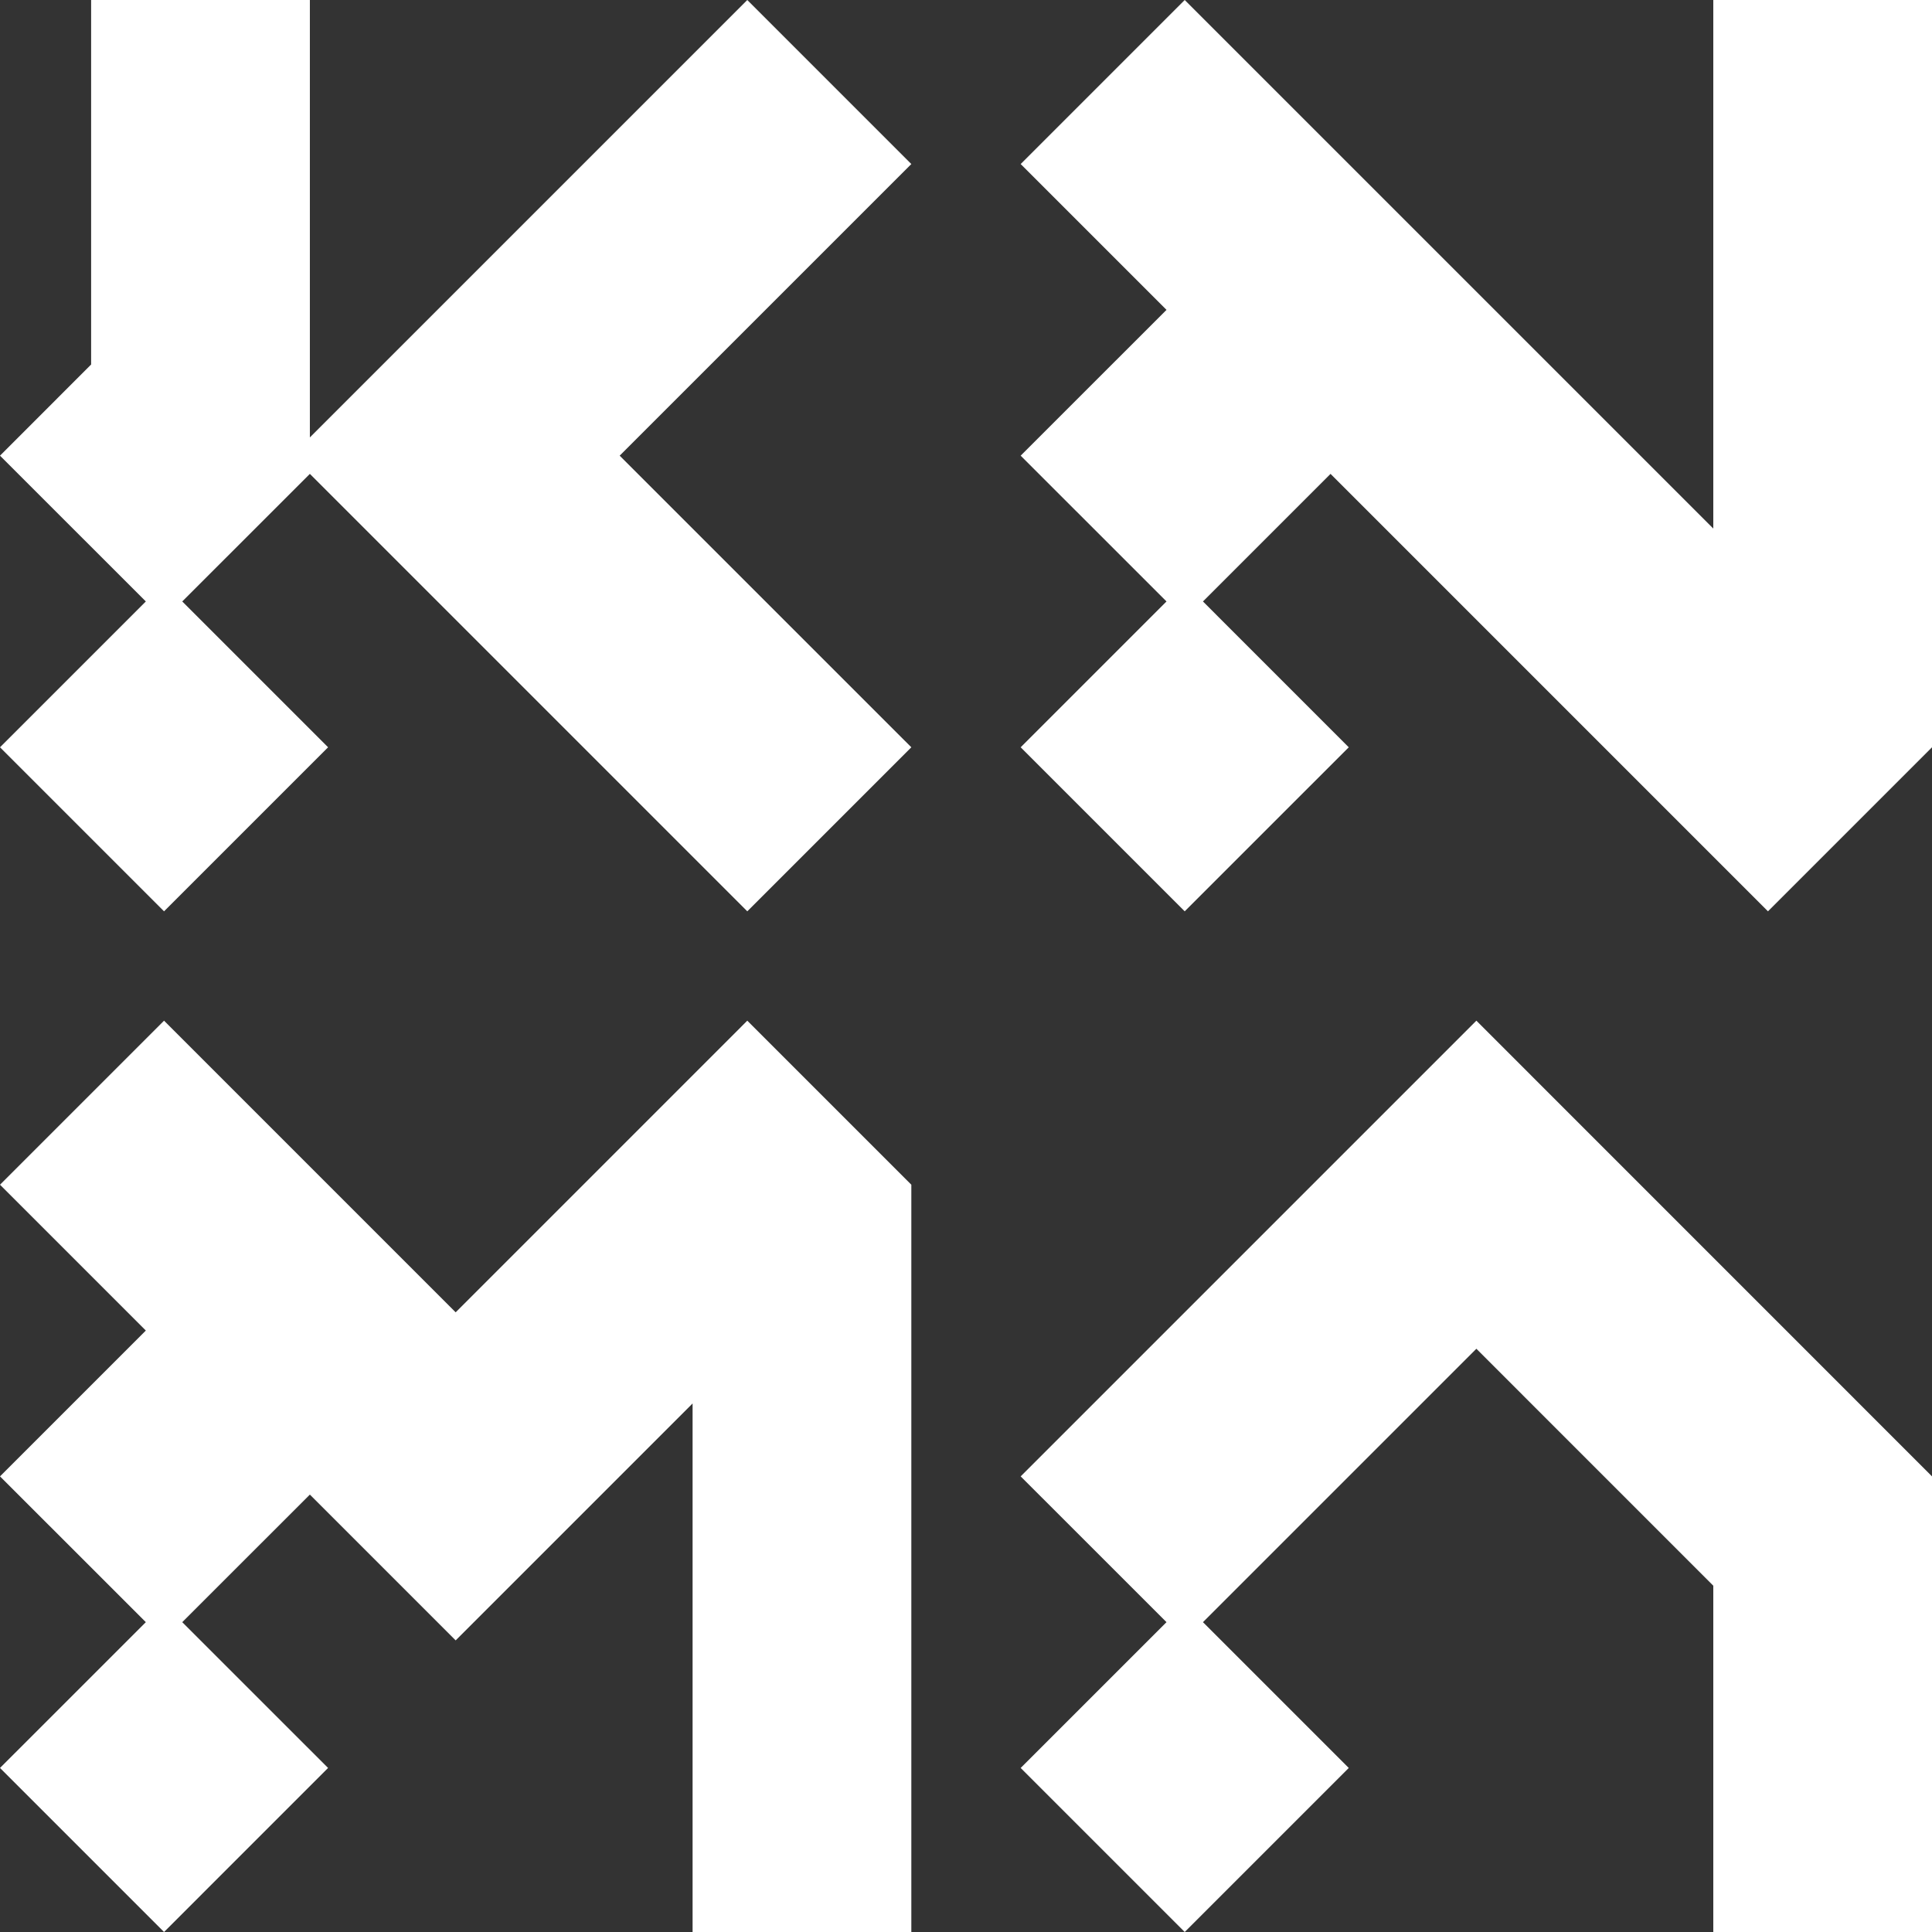
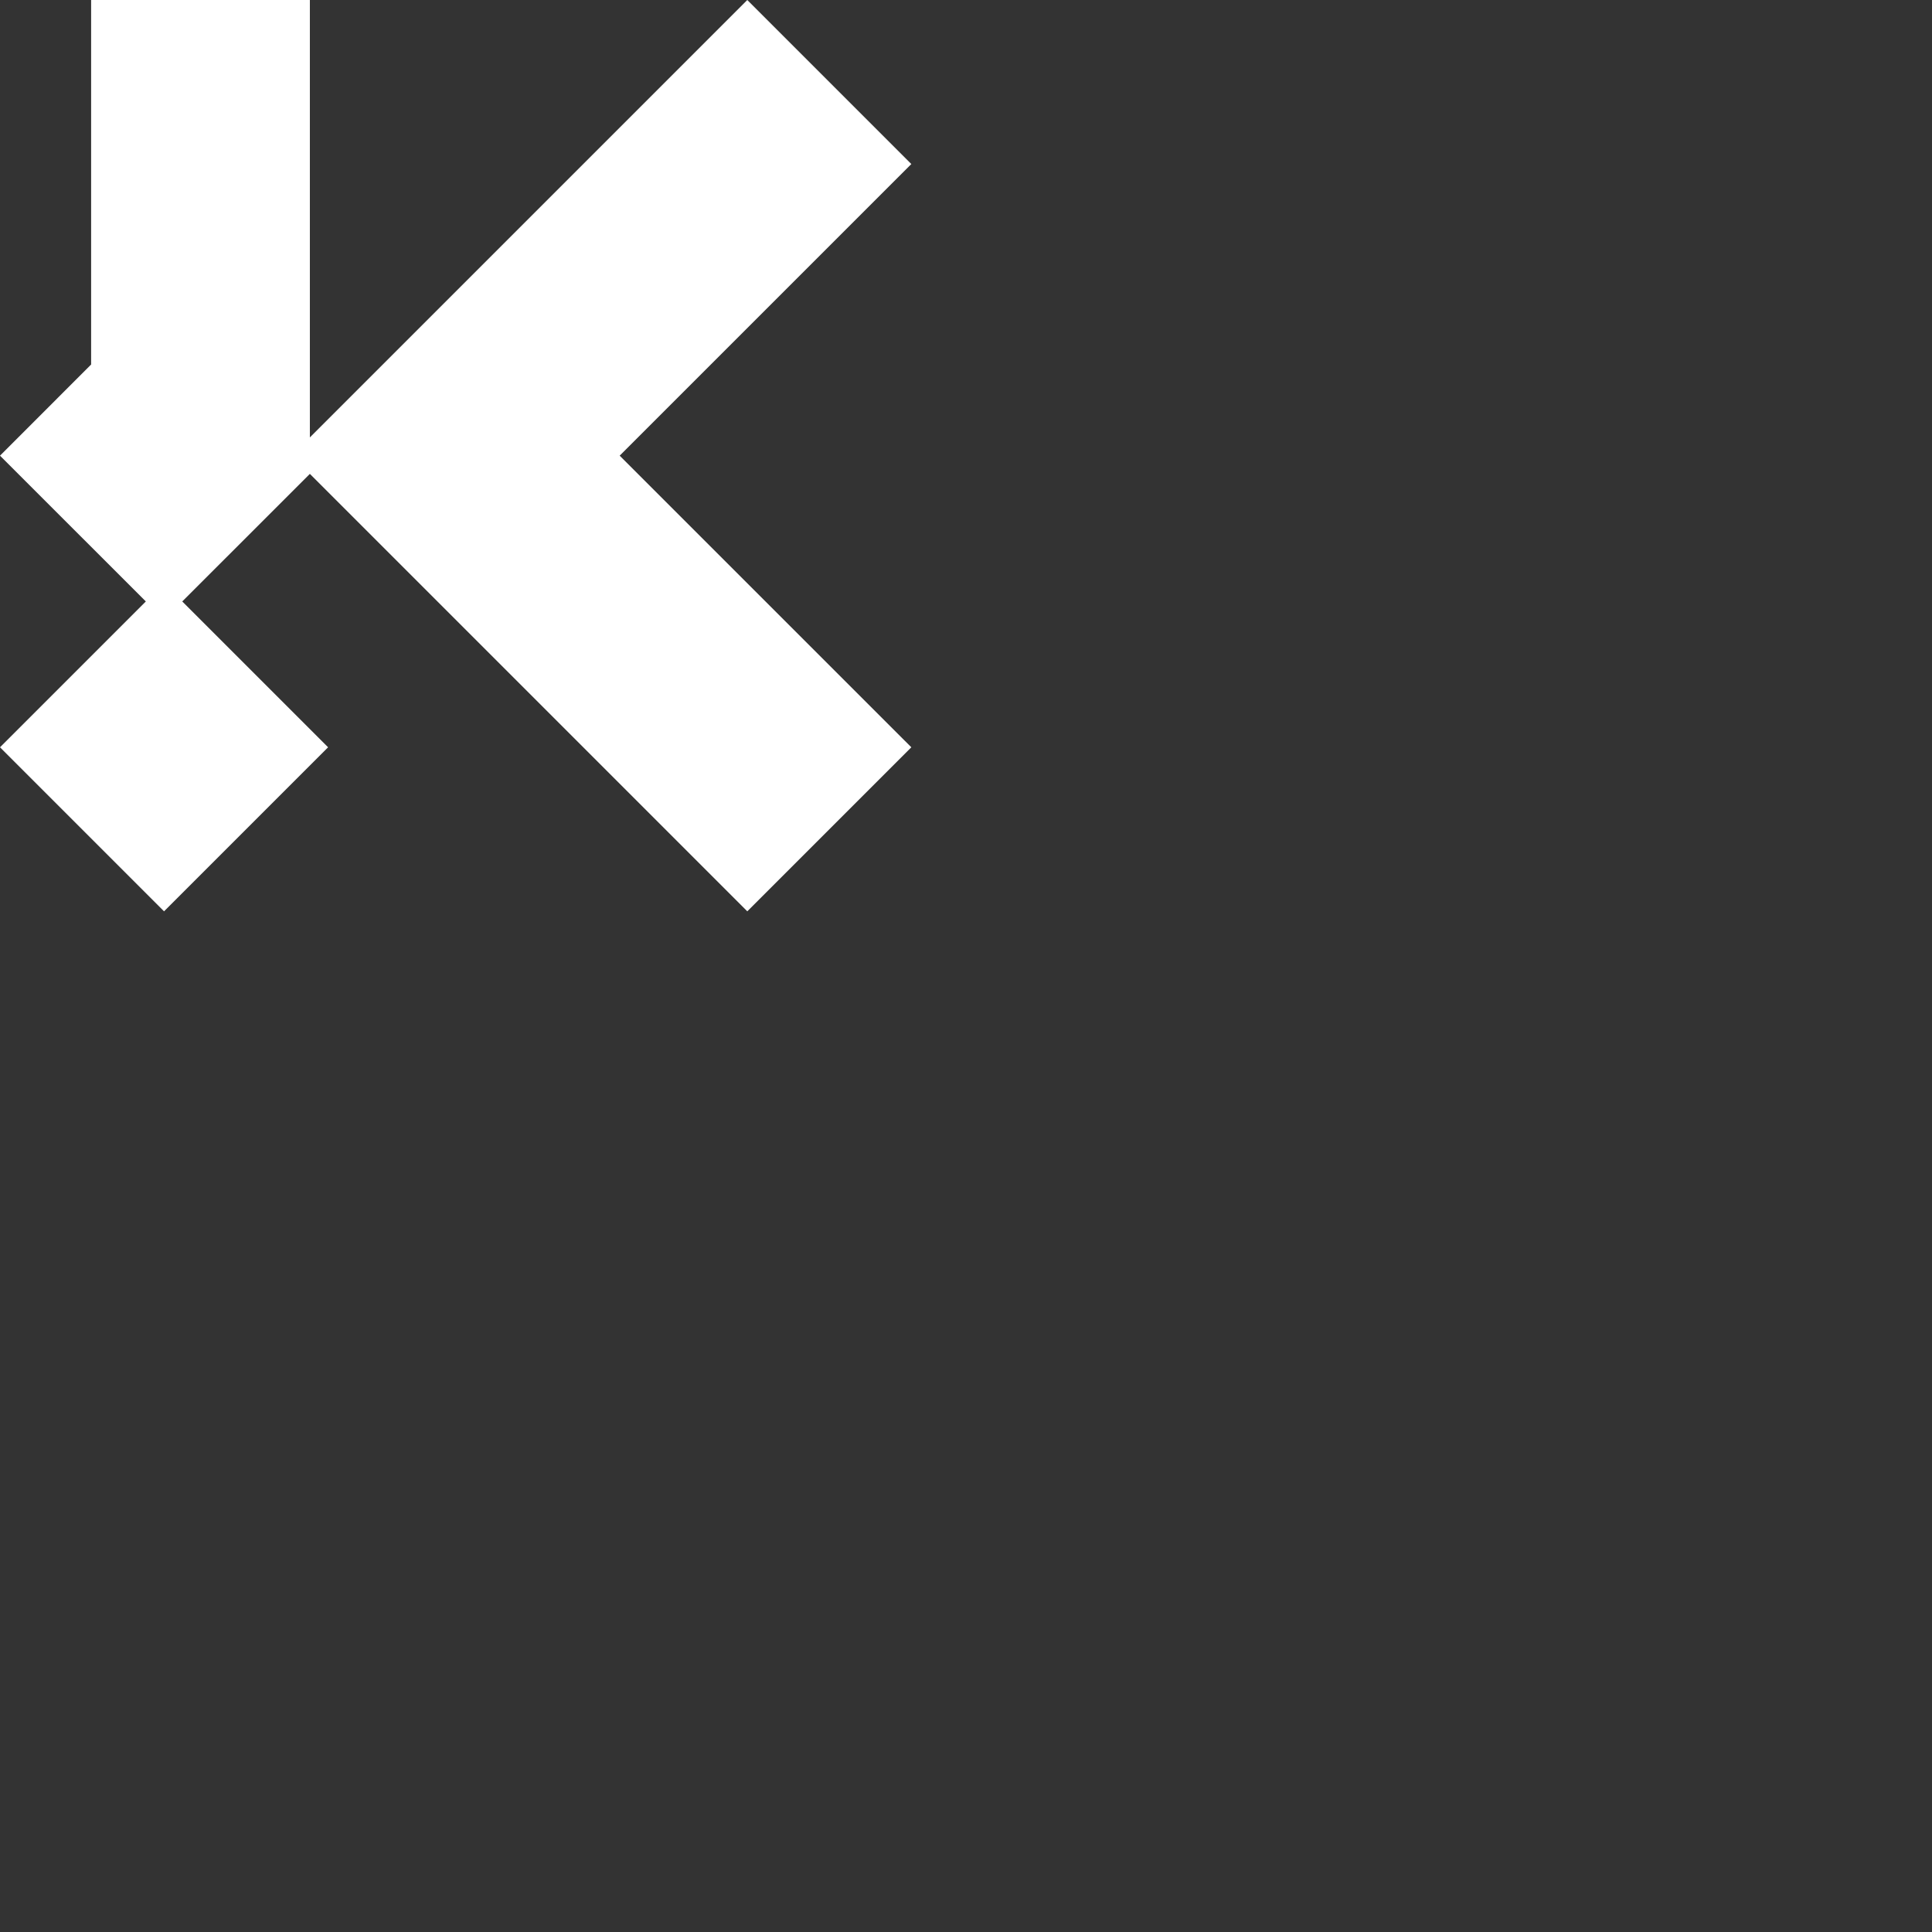
<svg xmlns="http://www.w3.org/2000/svg" width="54" height="54" viewBox="0 0 54 54" fill="none">
  <rect x="0" y="0" width="54" height="54" fill="#333333" stroke="none" />
  <g clip-path="url(#clip0_347_956)">
    <path d="M4.585 25.472L9.17 20.887L5.094 16.811L8.661 13.245L20.887 25.472L25.472 20.887L17.32 12.736L25.472 4.585L20.887 0L8.661 12.226V0H2.547V10.188L0 12.736L4.076 16.811L0 20.887L4.585 25.472Z" fill="white" />
-     <path d="M47.887 0V14.773L33.113 0L28.528 4.585L32.604 8.661L28.528 12.736L32.604 16.811L28.528 20.887L33.113 25.472L37.698 20.887L33.623 16.811L37.189 13.245L49.415 25.472L54 20.887V0H47.887Z" fill="white" />
-     <path d="M20.887 28.528L12.736 36.68L4.585 28.528L0 33.113L4.076 37.189L0 41.265L4.076 45.34L0 49.415L4.585 54L9.17 49.415L5.094 45.34L8.661 41.774L12.736 45.849L19.358 39.227V54H25.472V33.113L20.887 28.528Z" fill="white" />
-     <path d="M41.265 28.528L28.528 41.265L32.604 45.34L28.528 49.415L33.113 54L37.698 49.415L33.623 45.34L41.265 37.698L47.887 44.321V54H54V41.265L41.265 28.528Z" fill="white" />
  </g>
  <defs>
    <clipPath id="clip0_347_956">
      <rect width="54" height="54" fill="white" />
    </clipPath>
  </defs>
</svg>